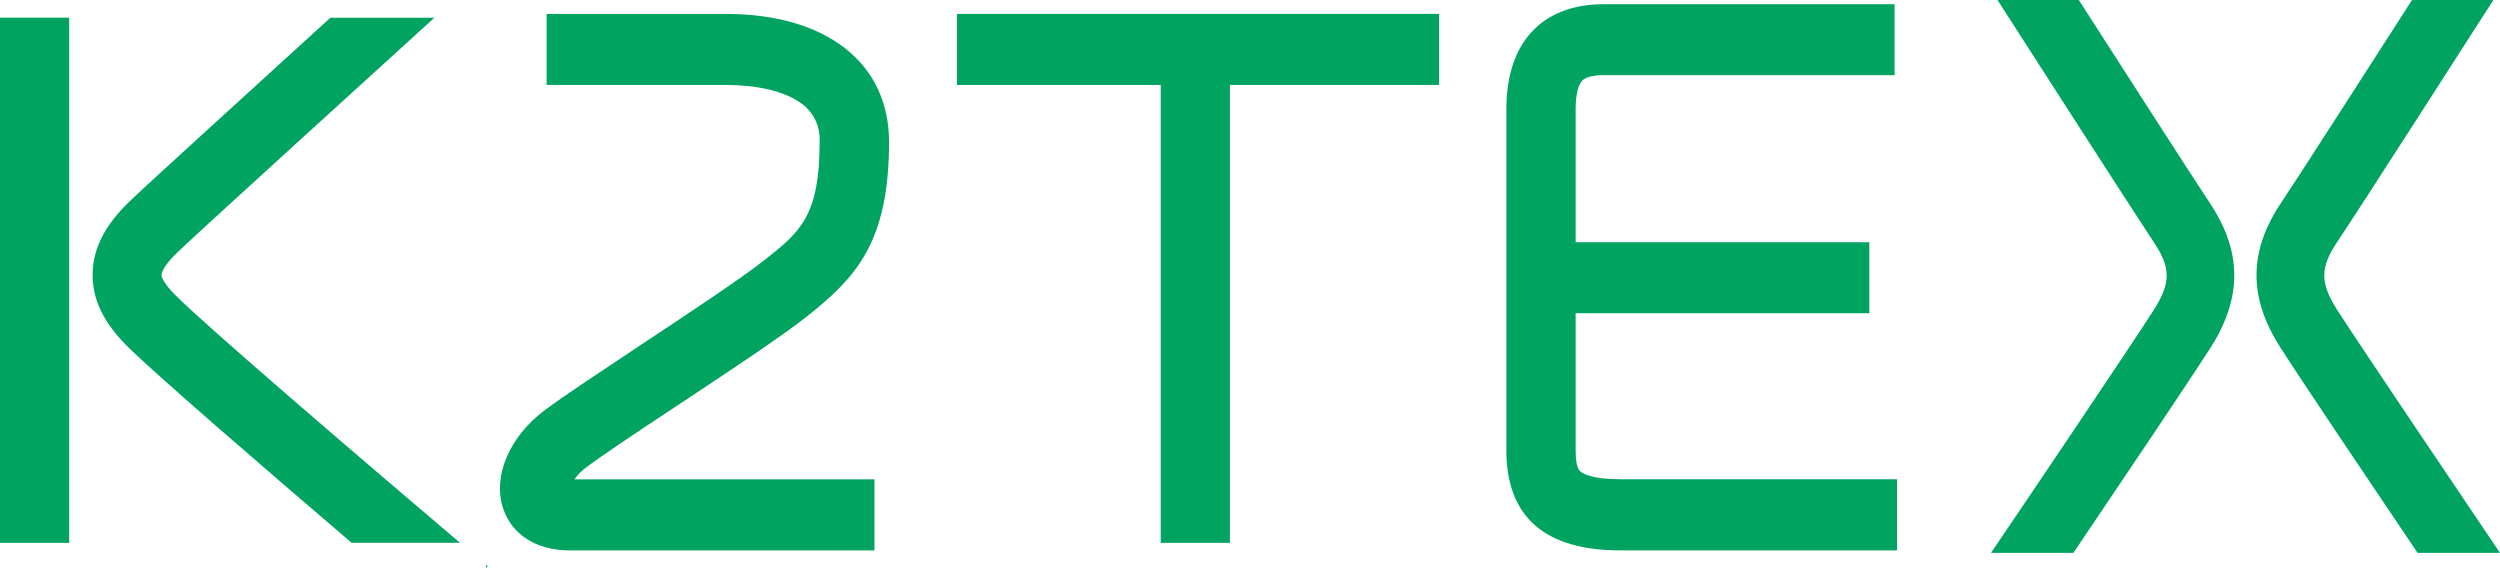
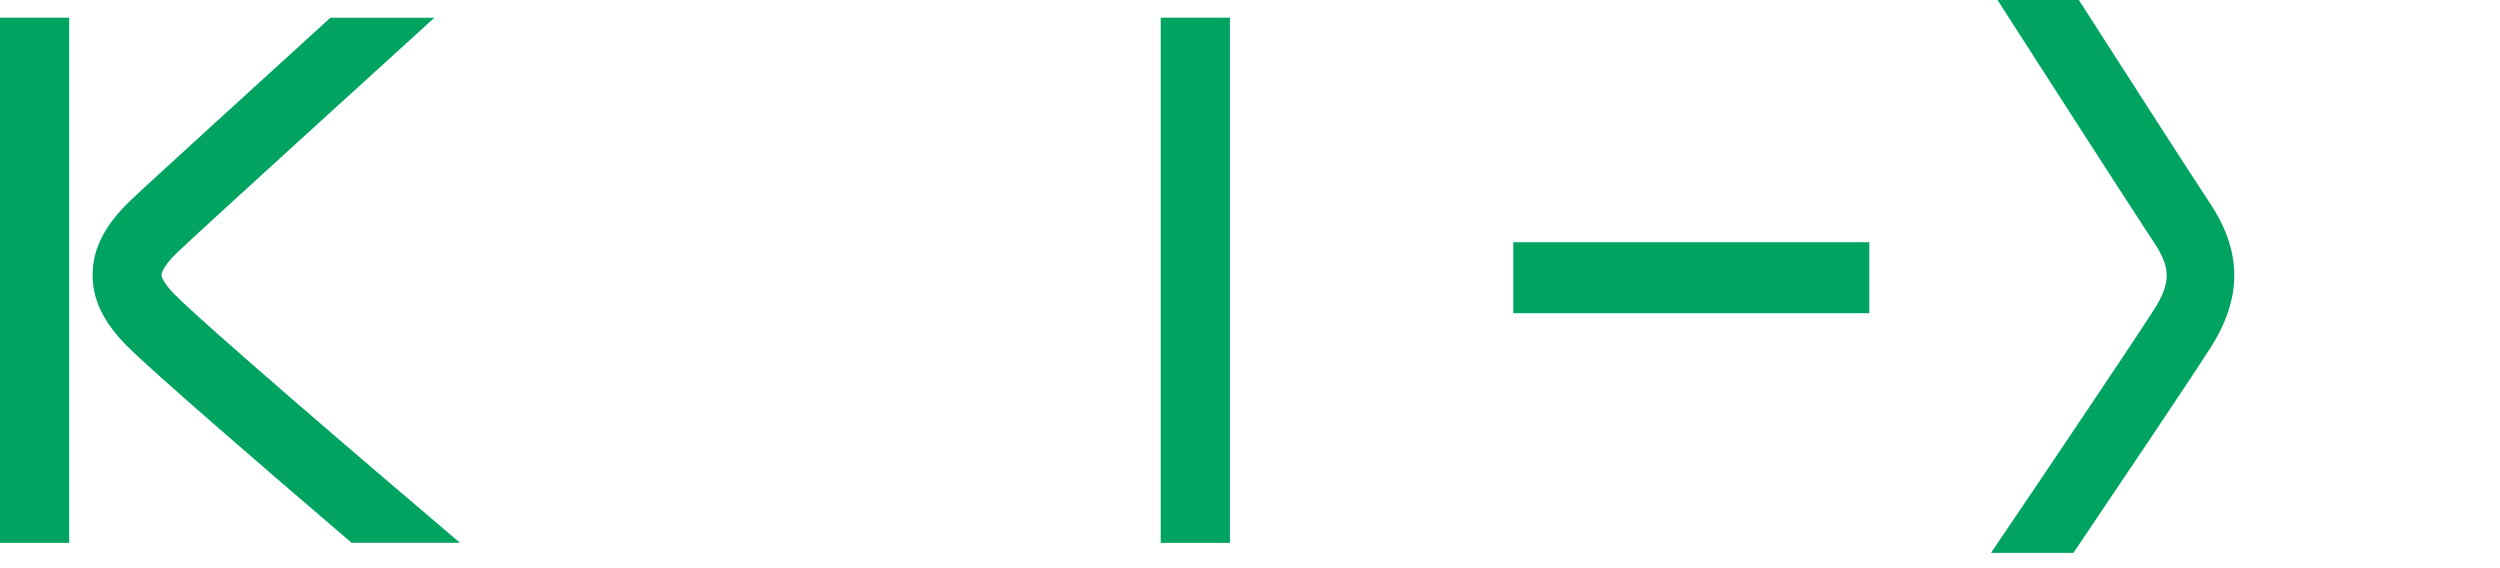
<svg xmlns="http://www.w3.org/2000/svg" width="66" height="15" viewBox="0 0 66 15" fill="none">
  <path d="M1.827 0.466H0V14.332H1.827V0.466Z" fill="#00A460" />
  <path d="M32.47 0.466H30.643V14.332H32.47V0.466Z" fill="#00A460" />
-   <path d="M37.991 0.367H25.264V2.242H37.991V0.367Z" fill="#00A460" />
  <path d="M49.35 6.395H39.951V8.269H49.35V6.395Z" fill="#00A460" />
-   <path d="M50.082 14.53H42.771C40.779 14.53 39.768 13.641 39.768 11.888V2.879C39.768 1.12 40.709 0.11 42.347 0.11H50.017V1.985H42.347C42.009 1.985 41.857 2.053 41.79 2.11C41.667 2.212 41.597 2.493 41.597 2.879V11.888C41.597 12.09 41.617 12.351 41.714 12.439C41.765 12.49 41.996 12.652 42.771 12.652H50.082V14.53Z" fill="#00A460" />
-   <path d="M23.086 14.53H15.033C14.157 14.53 13.501 14.11 13.277 13.405C13.007 12.56 13.456 11.524 14.374 10.834C14.82 10.498 15.738 9.89 16.801 9.182C18.102 8.323 19.576 7.346 20.19 6.859C21.122 6.125 21.638 5.706 21.638 3.749C21.651 3.537 21.607 3.326 21.51 3.138C21.413 2.951 21.268 2.794 21.09 2.686C20.661 2.4 19.972 2.242 19.152 2.242H14.431V0.367H19.158C21.819 0.367 23.471 1.663 23.471 3.749C23.471 6.419 22.576 7.337 21.323 8.339C20.646 8.877 19.201 9.832 17.803 10.757C16.808 11.414 15.868 12.042 15.476 12.338C15.358 12.426 15.253 12.533 15.165 12.654H23.086V14.53Z" fill="#00A460" />
-   <path d="M12.831 15L12.873 14.947L12.831 14.912V15Z" fill="#00A460" />
  <path d="M12.144 14.33C9.537 12.118 5.403 8.574 4.623 7.785C4.361 7.522 4.265 7.34 4.265 7.258C4.265 7.175 4.372 6.962 4.667 6.678C5.338 6.035 10.276 1.555 11.468 0.468H8.722C6.8 2.222 3.946 4.812 3.429 5.308C2.774 5.934 2.452 6.562 2.445 7.232C2.437 7.902 2.729 8.503 3.339 9.121C4.055 9.839 7.072 12.441 9.283 14.33H12.144Z" fill="#00A460" />
-   <path d="M63.824 14.596H66C64.957 13.052 62.351 9.189 61.705 8.187C61.249 7.474 61.247 7.072 61.696 6.397C62.233 5.602 65.397 0.666 65.825 0H63.677C62.603 1.674 60.611 4.774 60.216 5.361C59.359 6.646 59.355 7.867 60.216 9.196C60.755 10.041 62.596 12.777 63.824 14.596Z" fill="#00A460" />
  <path d="M56.857 8.187C56.215 9.189 53.609 13.052 52.562 14.596H54.738C55.966 12.777 57.807 10.041 58.348 9.196C59.2 7.867 59.198 6.648 58.339 5.359C57.947 4.774 55.957 1.674 54.881 0H52.734C53.161 0.666 56.333 5.602 56.862 6.397C57.315 7.072 57.313 7.474 56.857 8.187Z" fill="#00A460" />
</svg>